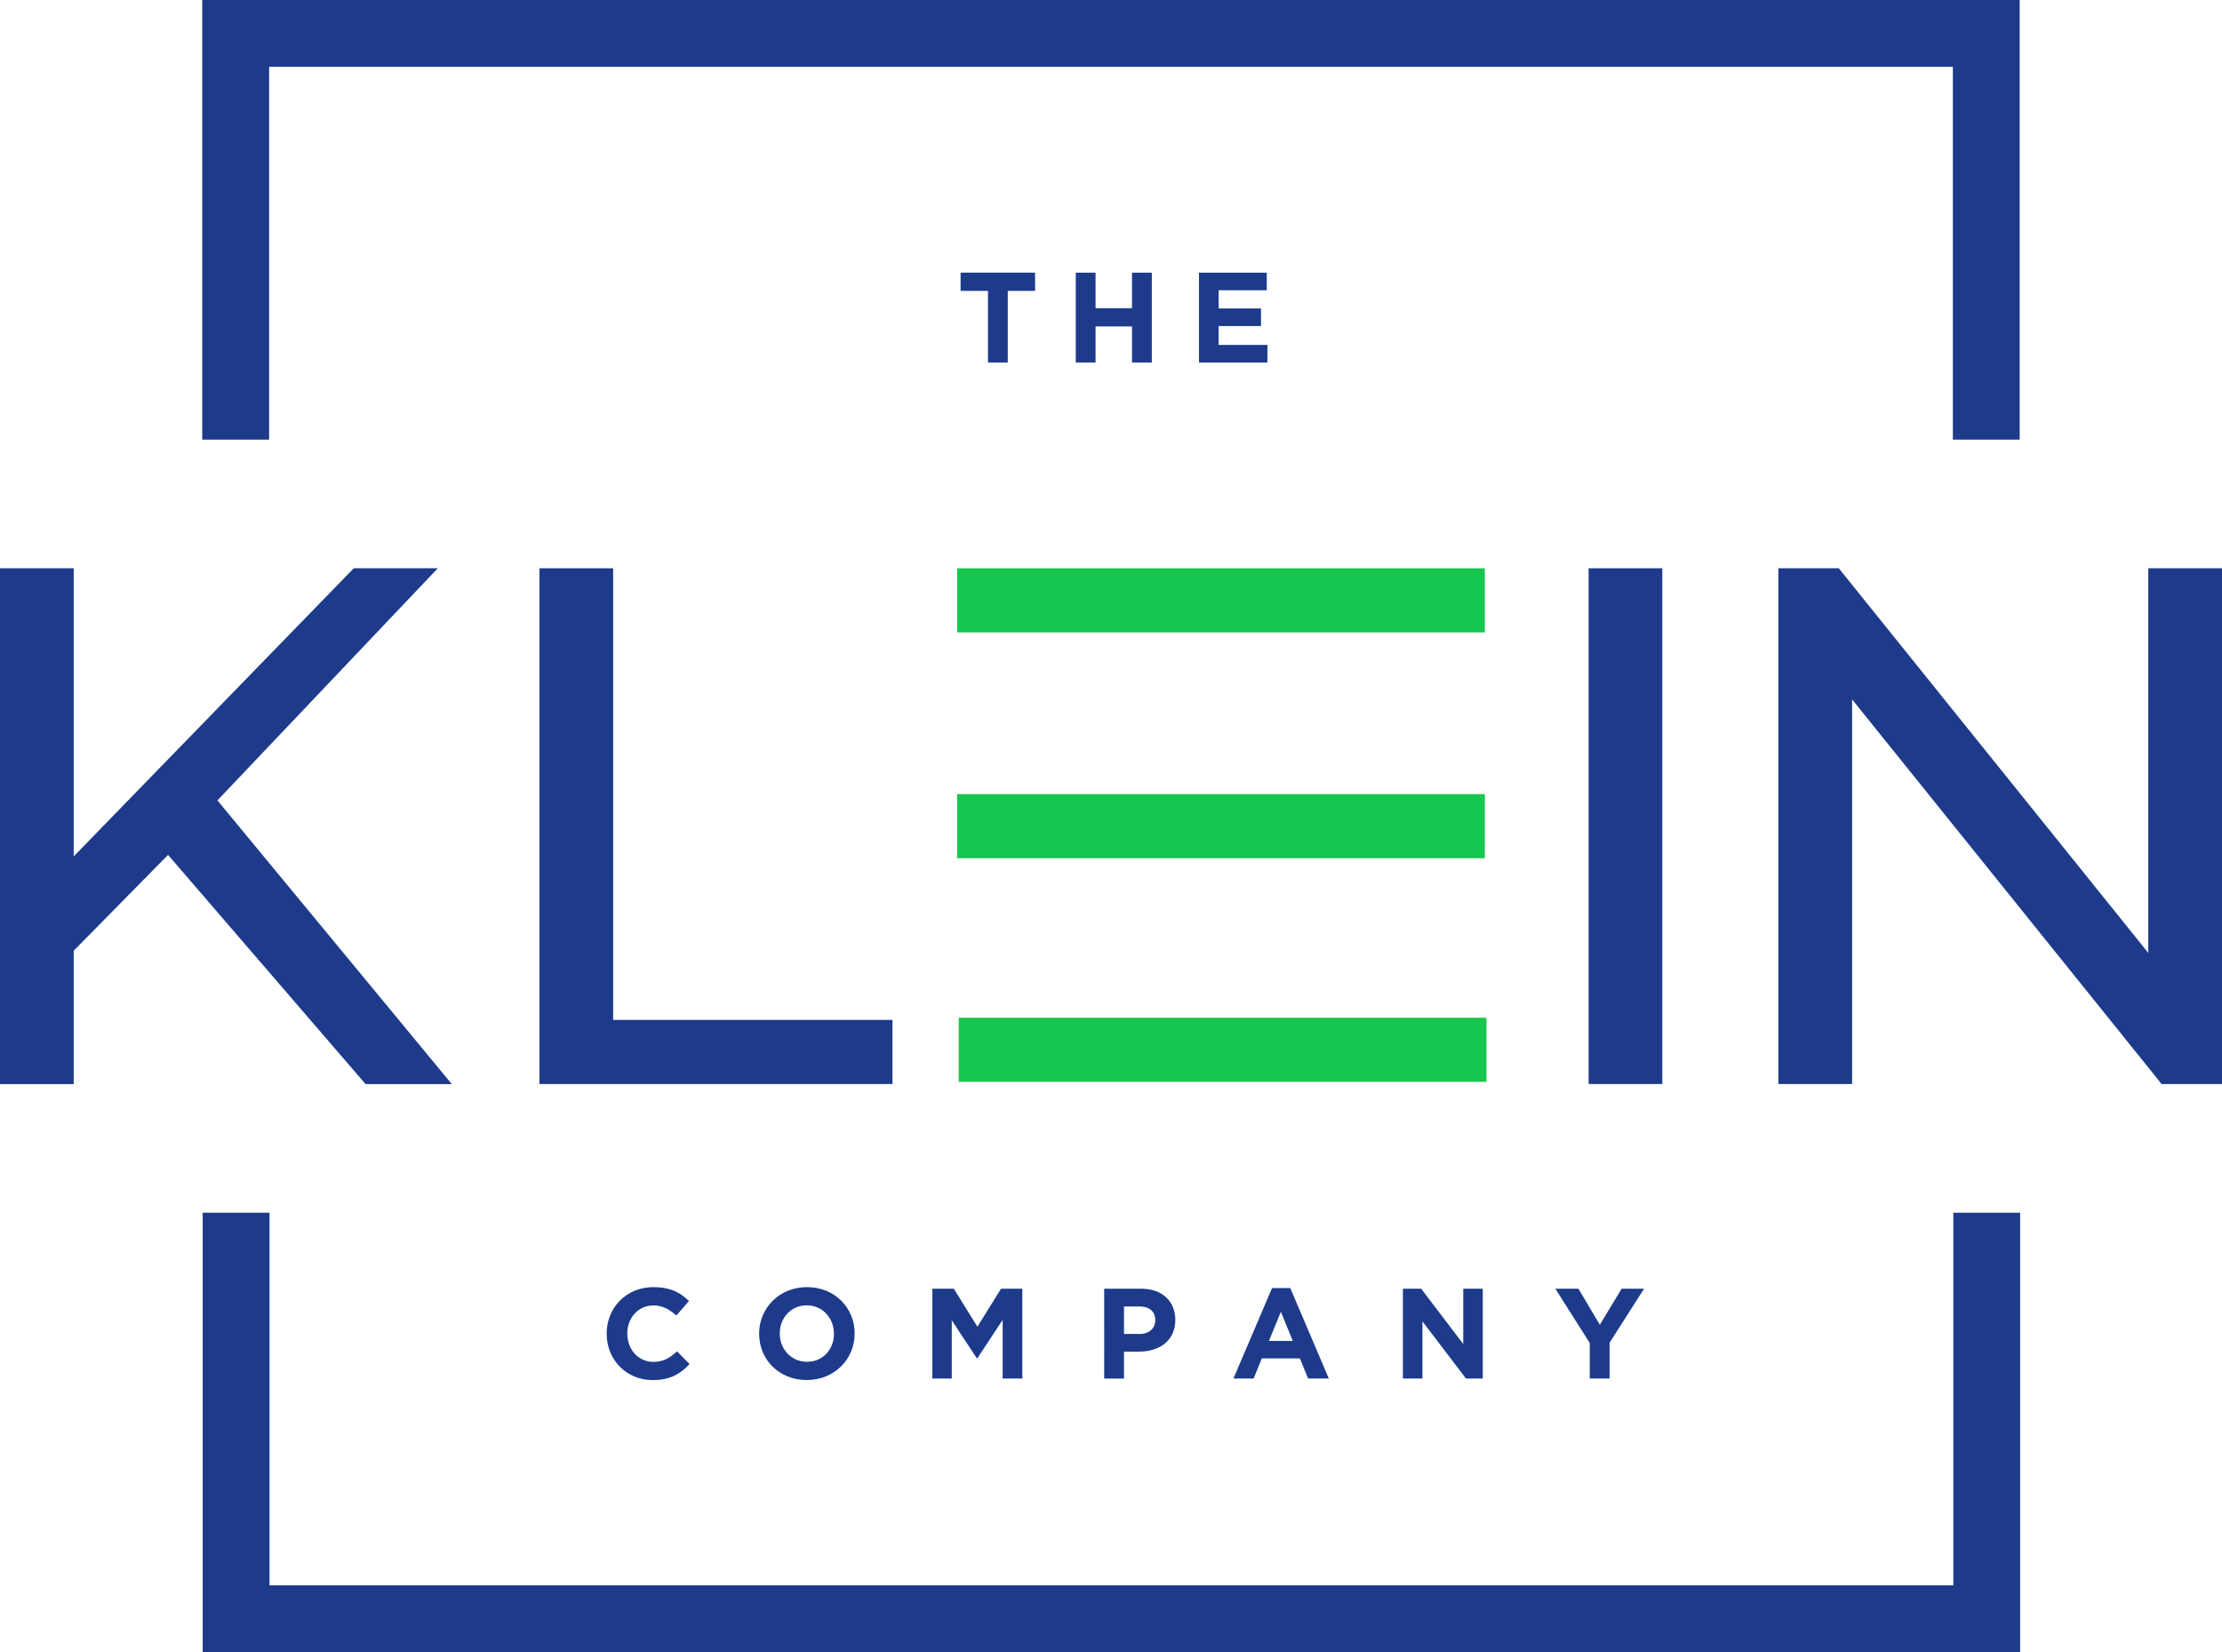
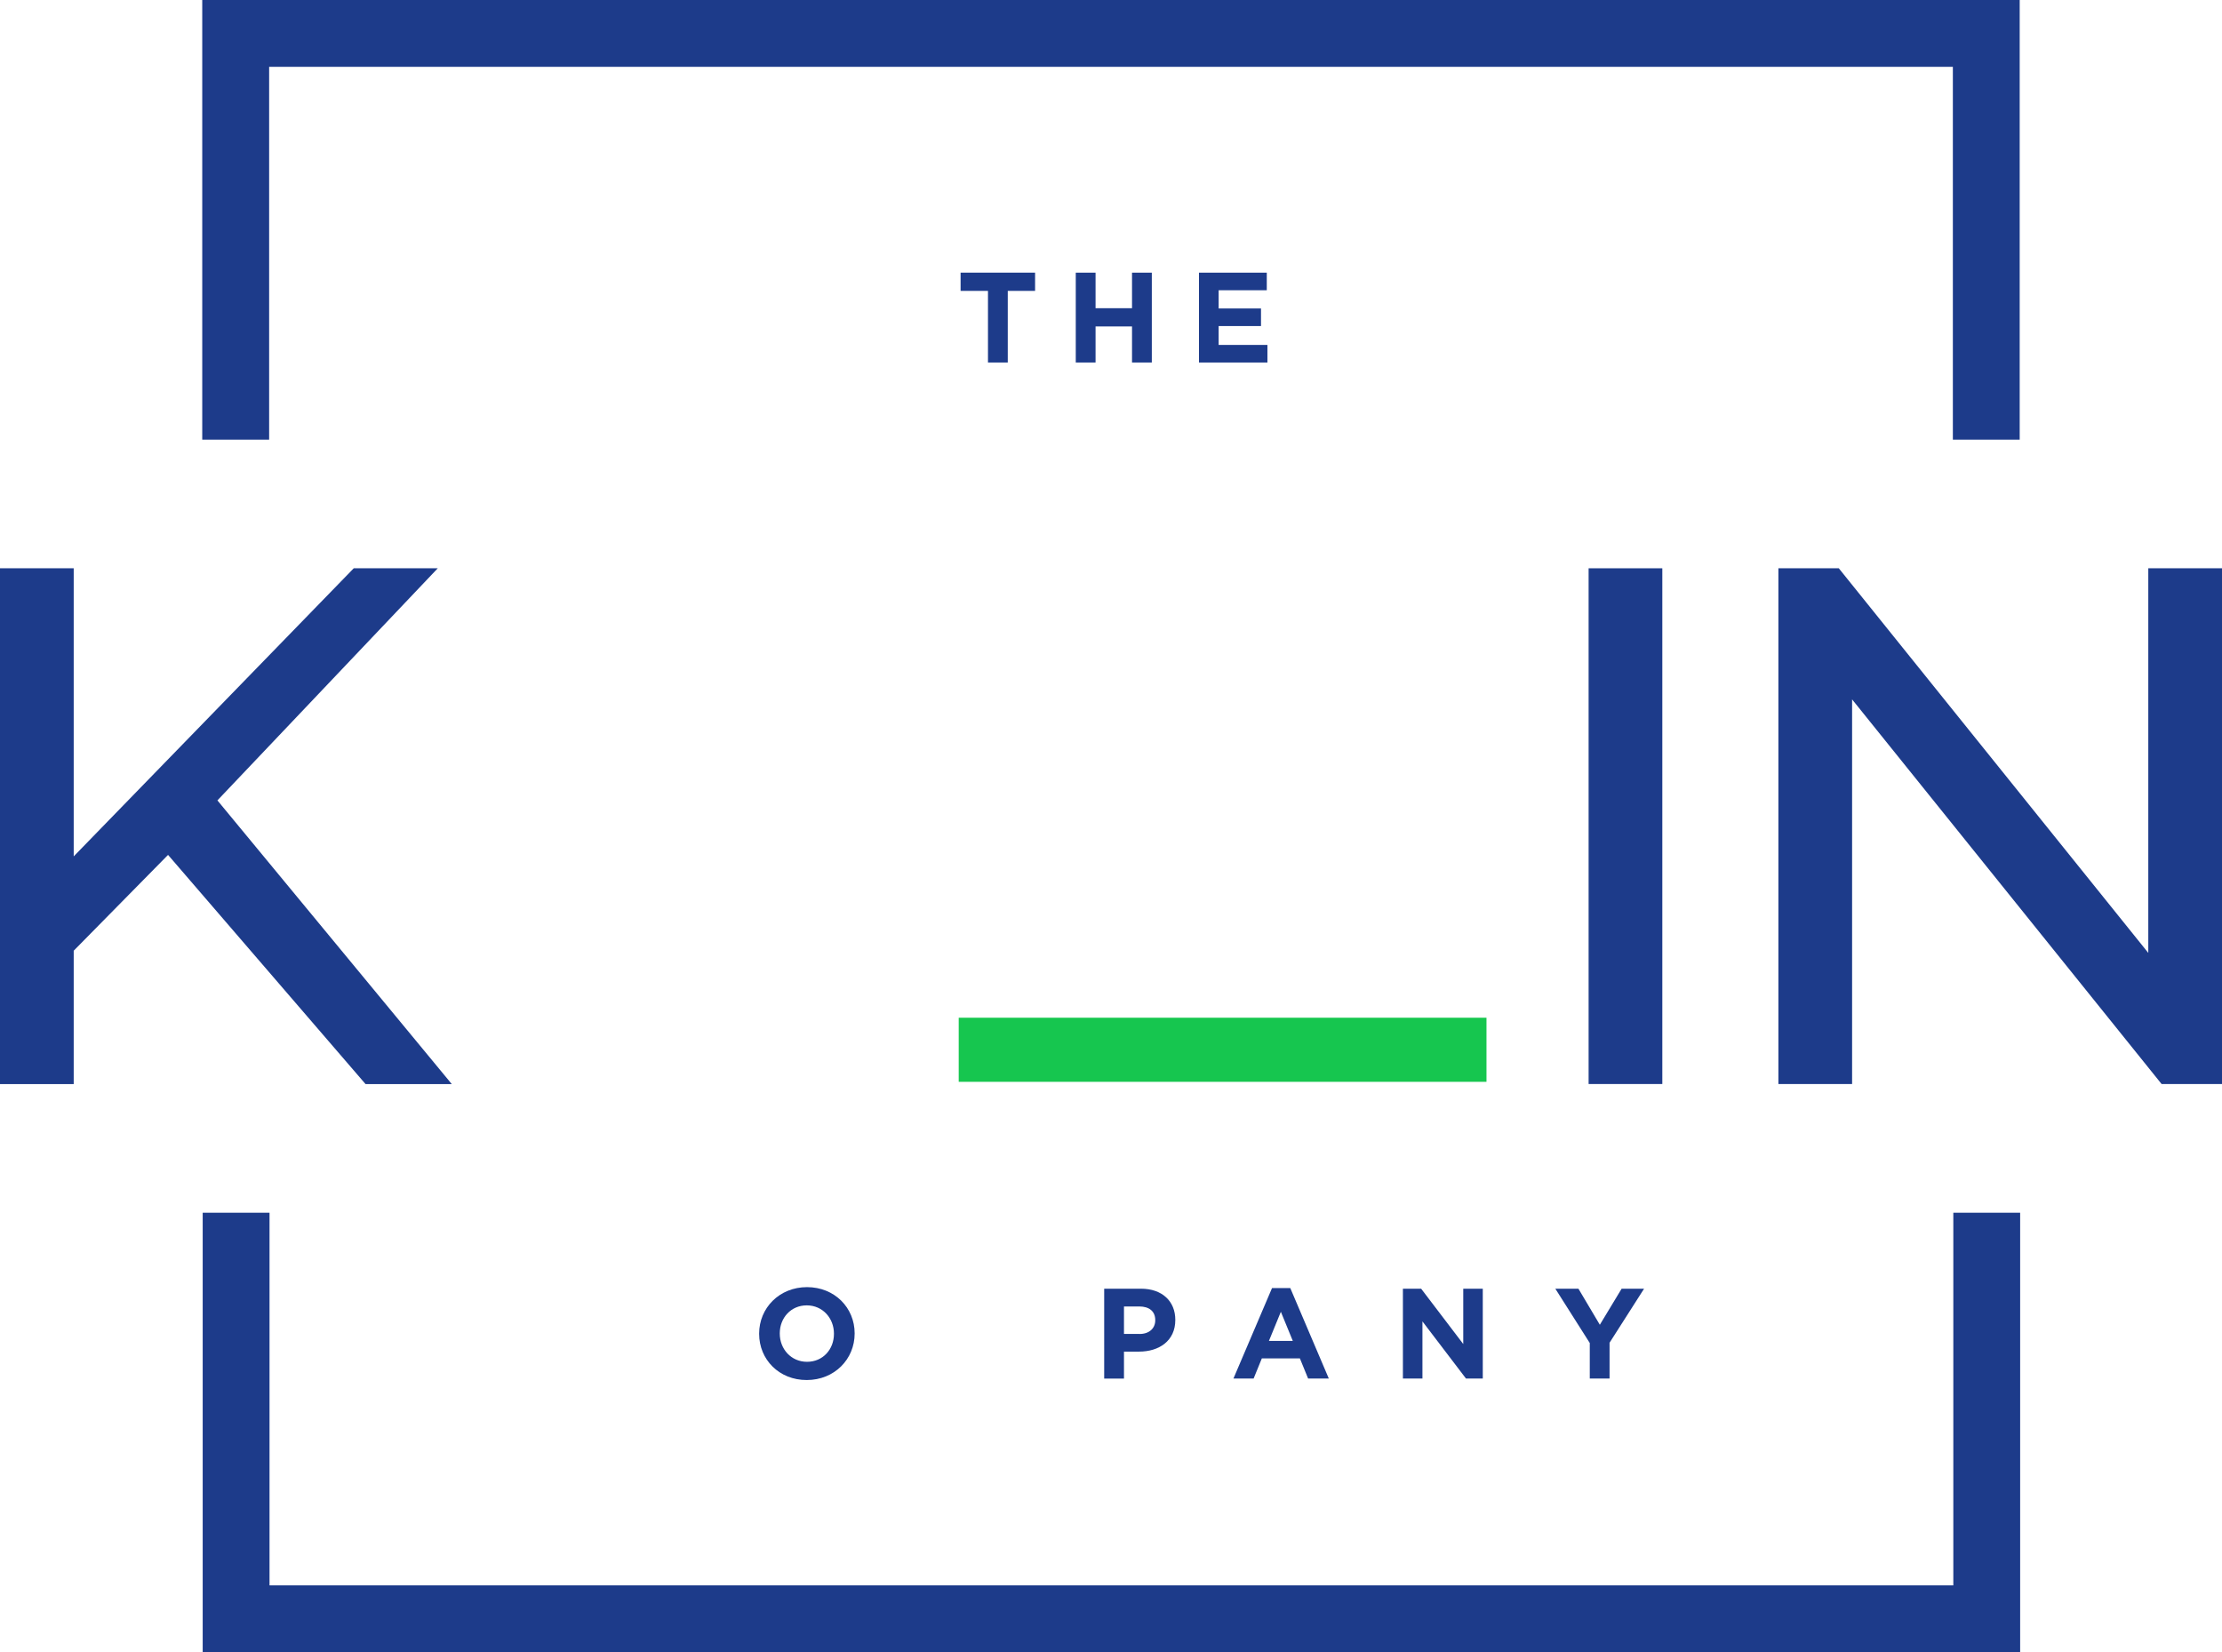
<svg xmlns="http://www.w3.org/2000/svg" version="1.1" id="Layer_1" x="0px" y="0px" viewBox="0 0 342.46 254.7" style="enable-background:new 0 0 342.46 254.7;" xml:space="preserve">
  <style type="text/css">
	.st0{fill:#1D3B8A;}
	.st1{fill:#16C64F;}
</style>
  <g>
    <path class="st0" d="M25.9,131.78l-14.54,14.77v20.56H0V87.6h11.36v44.41L54.52,87.6h12.95l-33.96,35.78l36.12,43.73H56.34   L25.9,131.78z" />
-     <path class="st0" d="M83.14,87.6h11.36v69.62h43.05v9.88H83.14V87.6z" />
    <path class="st0" d="M244.84,87.6h11.36v79.5h-11.36V87.6z" />
    <path class="st0" d="M342.46,87.6v79.5h-9.31l-47.7-59.29v59.29h-11.36V87.6h9.31l47.7,59.29V87.6H342.46z" />
-     <rect x="147.51" y="122.41" class="st1" width="81.34" height="9.88" />
-     <rect x="147.51" y="87.6" class="st1" width="81.34" height="9.88" />
    <rect x="147.76" y="156.88" class="st1" width="81.34" height="9.88" />
  </g>
  <g>
    <polygon class="st0" points="311.28,67.77 311.28,0 31.17,0 31.17,67.77 41.48,67.77 41.48,10.3 300.98,10.3 300.98,67.77  " />
    <polygon class="st0" points="31.24,186.94 41.54,186.94 41.54,244.38 301.05,244.38 301.05,186.94 311.35,186.94 311.35,254.7    31.24,254.7  " />
  </g>
  <path class="st0" d="M30.01,254.64" />
  <g>
    <path class="st0" d="M152.26,44.84h-4.21v-2.81h11.48v2.81h-4.21v11.04h-3.05V44.84z" />
    <path class="st0" d="M165.8,42.03h3.05v5.48h5.62v-5.48h3.05v13.85h-3.05v-5.56h-5.62v5.56h-3.05V42.03z" />
    <path class="st0" d="M184.79,42.03h10.45v2.71h-7.42v2.81h6.53v2.71h-6.53v2.91h7.52v2.71h-10.55V42.03z" />
  </g>
  <g>
-     <path class="st0" d="M93.5,205.61v-0.04c0-3.94,2.97-7.16,7.22-7.16c2.61,0,4.18,0.87,5.46,2.14l-1.94,2.24   c-1.07-0.97-2.16-1.56-3.54-1.56c-2.33,0-4.02,1.94-4.02,4.31v0.04c0,2.37,1.64,4.35,4.02,4.35c1.58,0,2.55-0.63,3.64-1.62   l1.94,1.96c-1.43,1.52-3.01,2.47-5.68,2.47C96.53,212.74,93.5,209.59,93.5,205.61z" />
    <path class="st0" d="M117,205.61v-0.04c0-3.94,3.11-7.16,7.38-7.16c4.27,0,7.34,3.19,7.34,7.12v0.04c0,3.94-3.11,7.16-7.38,7.16   C120.06,212.74,117,209.55,117,205.61z M128.53,205.61v-0.04c0-2.37-1.74-4.35-4.19-4.35c-2.45,0-4.16,1.94-4.16,4.31v0.04   c0,2.37,1.74,4.35,4.2,4.35S128.53,207.99,128.53,205.61z" />
-     <path class="st0" d="M143.72,198.65H147l3.64,5.86l3.64-5.86h3.28v13.85h-3.03v-9.04l-3.9,5.92h-0.08l-3.86-5.86v8.98h-2.99V198.65   z" />
    <path class="st0" d="M170.18,198.65h5.66c3.3,0,5.3,1.96,5.3,4.79v0.04c0,3.21-2.49,4.87-5.6,4.87h-2.31v4.16h-3.05V198.65z    M175.64,205.63c1.52,0,2.41-0.91,2.41-2.1v-0.04c0-1.37-0.95-2.1-2.47-2.1h-2.35v4.23H175.64z" />
    <path class="st0" d="M196.05,198.55h2.81l5.94,13.95h-3.19l-1.27-3.11h-5.86l-1.27,3.11h-3.11L196.05,198.55z M199.25,206.7   l-1.84-4.49l-1.84,4.49H199.25z" />
    <path class="st0" d="M216.22,198.65h2.81l6.49,8.53v-8.53h3.01v13.85h-2.59l-6.71-8.81v8.81h-3.01V198.65z" />
    <path class="st0" d="M245.03,207.04l-5.32-8.39h3.56l3.3,5.56l3.36-5.56h3.46l-5.32,8.33v5.52h-3.05V207.04z" />
  </g>
</svg>